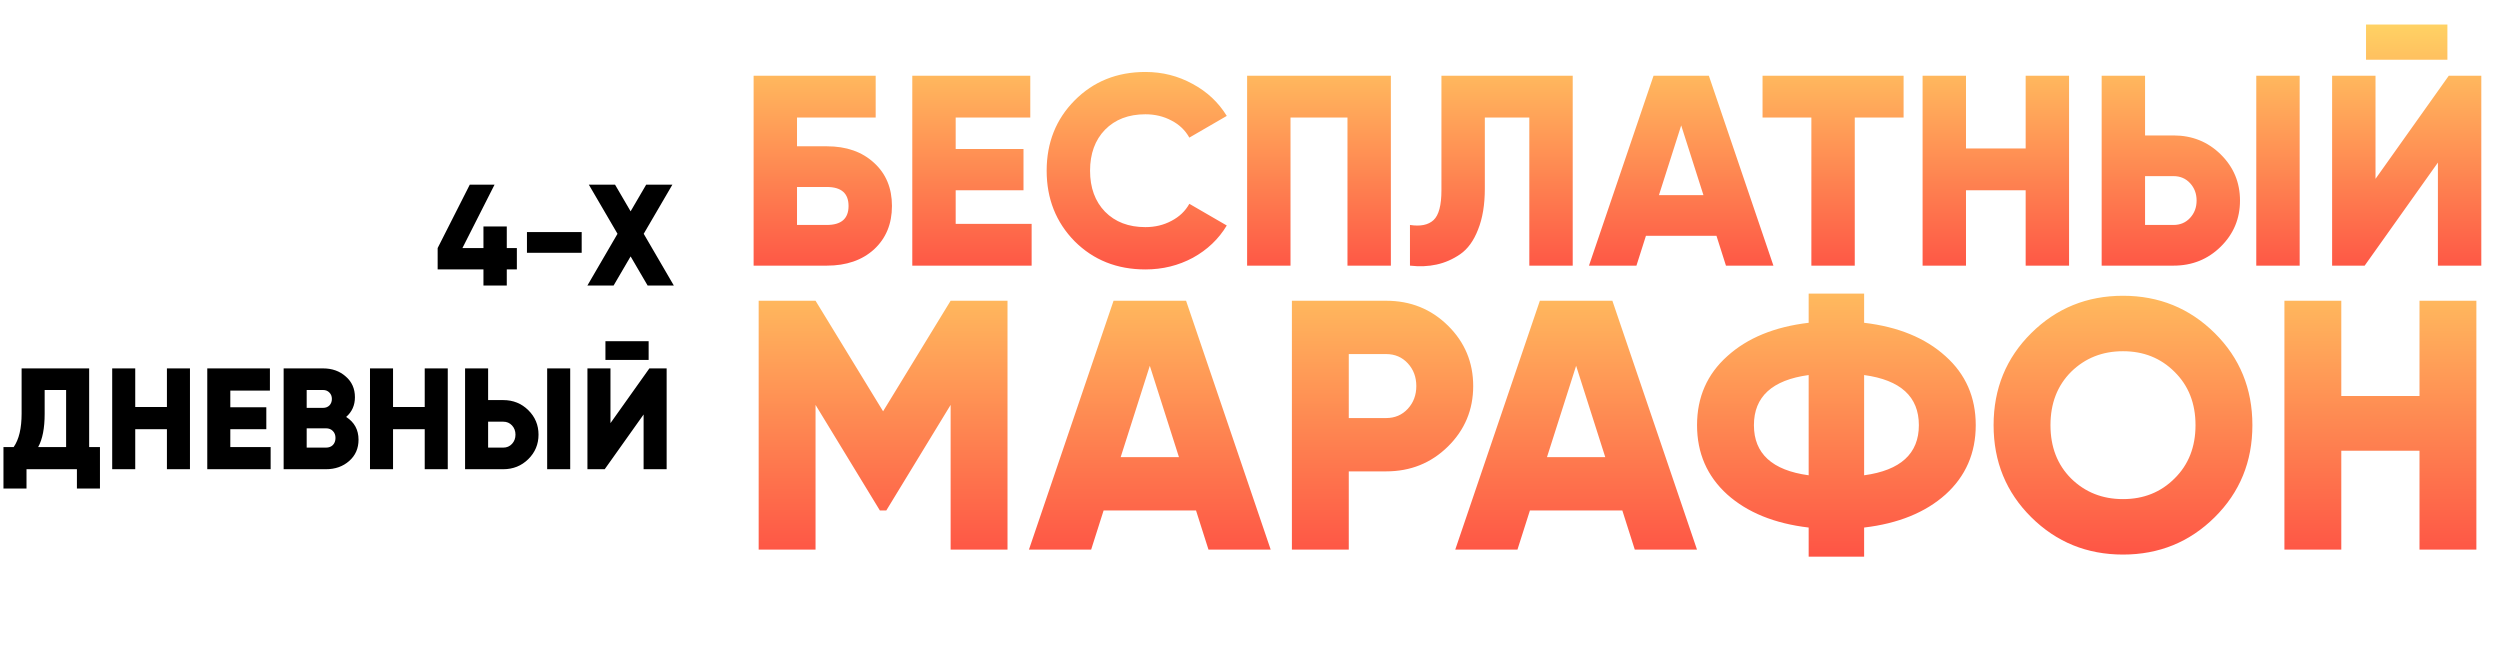
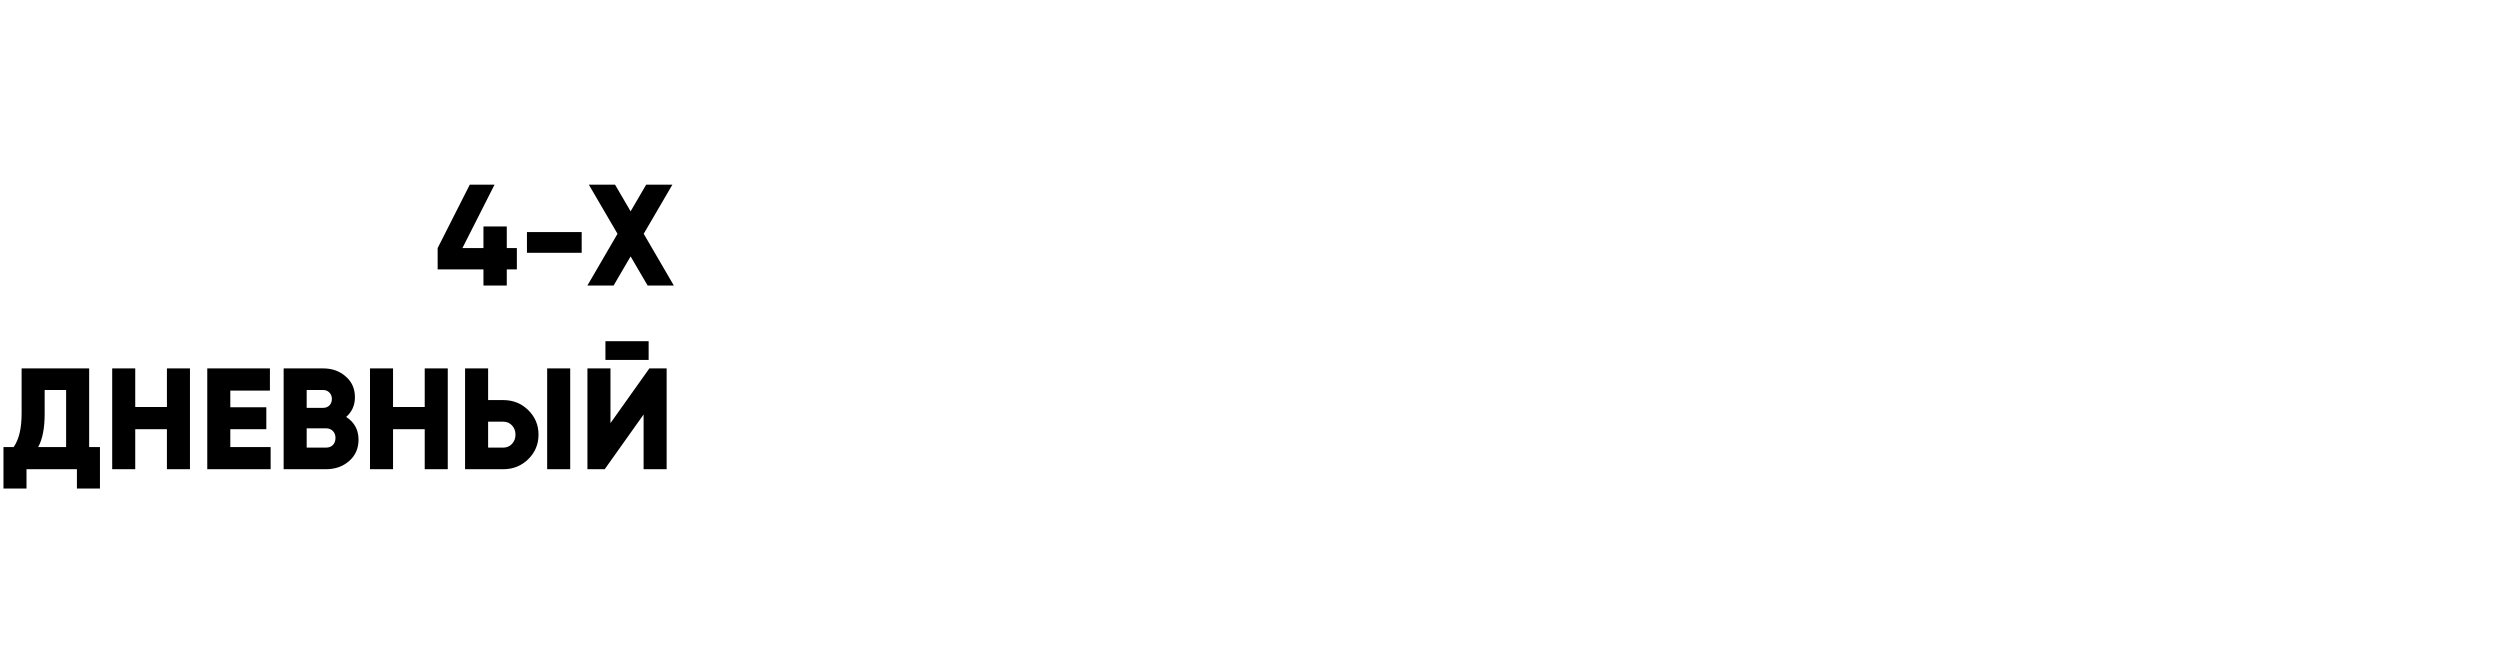
<svg xmlns="http://www.w3.org/2000/svg" width="1007" height="264" viewBox="0 0 1007 264" fill="none">
-   <path d="M405.825 121.139V221.372H382.914V163.094L356.997 205.621H354.419L328.502 163.094V221.372H305.591V121.139H328.502L355.708 165.671L382.914 121.139H405.825ZM486.772 221.372L481.76 205.621H444.531L439.519 221.372H414.461L448.54 121.139H477.751L511.83 221.372H486.772ZM451.404 184.143H474.887L463.145 147.343L451.404 184.143ZM558.322 121.139C568.154 121.139 576.459 124.48 583.237 131.162C590.015 137.844 593.404 145.959 593.404 155.505C593.404 165.051 590.015 173.165 583.237 179.847C576.459 186.529 568.154 189.87 558.322 189.87H543.287V221.372H520.377V121.139H558.322ZM558.322 168.392C561.854 168.392 564.766 167.151 567.057 164.669C569.348 162.187 570.493 159.132 570.493 155.505C570.493 151.877 569.348 148.822 567.057 146.34C564.766 143.858 561.854 142.617 558.322 142.617H543.287V168.392H558.322ZM658.488 221.372L653.476 205.621H616.247L611.235 221.372H586.177L620.256 121.139H649.467L683.546 221.372H658.488ZM623.12 184.143H646.603L634.862 147.343L623.12 184.143ZM783.658 143.477C791.773 150.732 795.83 159.991 795.83 171.255C795.83 182.52 791.773 191.827 783.658 199.178C775.544 206.433 764.614 210.871 750.868 212.494V224.236H728.53V212.494C714.784 210.871 703.854 206.433 695.74 199.178C687.626 191.827 683.569 182.52 683.569 171.255C683.569 159.991 687.626 150.732 695.74 143.477C703.854 136.126 714.784 131.64 728.53 130.017V118.275H750.868V130.017C764.614 131.64 775.544 136.126 783.658 143.477ZM728.53 151.066C713.829 153.07 706.479 159.8 706.479 171.255C706.479 182.711 713.829 189.441 728.53 191.445V151.066ZM750.868 191.445C765.569 189.441 772.919 182.711 772.919 171.255C772.919 159.8 765.569 153.07 750.868 151.066V191.445ZM892.085 208.342C881.966 218.365 869.652 223.377 855.142 223.377C840.632 223.377 828.317 218.365 818.199 208.342C808.08 198.318 803.02 185.956 803.02 171.255C803.02 156.555 808.08 144.193 818.199 134.169C828.317 124.146 840.632 119.134 855.142 119.134C869.652 119.134 881.966 124.146 892.085 134.169C902.204 144.193 907.263 156.555 907.263 171.255C907.263 185.956 902.204 198.318 892.085 208.342ZM834.236 192.734C839.868 198.271 846.837 201.039 855.142 201.039C863.447 201.039 870.368 198.271 875.904 192.734C881.536 187.197 884.352 180.038 884.352 171.255C884.352 162.473 881.536 155.314 875.904 149.777C870.368 144.24 863.447 141.472 855.142 141.472C846.837 141.472 839.868 144.24 834.236 149.777C828.699 155.314 825.931 162.473 825.931 171.255C825.931 180.038 828.699 187.197 834.236 192.734ZM974.575 121.139H997.485V221.372H974.575V181.565H943.073V221.372H920.162V121.139H943.073V159.514H974.575V121.139Z" fill="url(#paint0_linear)" />
-   <path d="M333.056 58.926C340.923 58.926 347.26 61.147 352.067 65.591C356.874 69.961 359.278 75.752 359.278 82.963C359.278 90.174 356.874 96.001 352.067 100.444C347.26 104.815 340.923 107 333.056 107H303.556V30.518H352.723V47.344H321.037V58.926H333.056ZM333.056 90.611C338.883 90.611 341.797 88.062 341.797 82.963C341.797 77.864 338.883 75.315 333.056 75.315H321.037V90.611H333.056ZM384.95 90.174H415.543V107H367.468V30.518H414.997V47.344H384.95V60.018H412.265V76.626H384.95V90.174ZM461.365 108.53C449.93 108.53 440.424 104.742 432.849 97.167C425.346 89.518 421.595 80.049 421.595 68.759C421.595 57.469 425.346 48.036 432.849 40.461C440.424 32.812 449.93 28.988 461.365 28.988C468.212 28.988 474.55 30.591 480.377 33.796C486.204 36.928 490.793 41.225 494.143 46.688L479.066 55.429C477.39 52.443 474.987 50.148 471.854 48.546C468.722 46.871 465.226 46.033 461.365 46.033C454.591 46.033 449.165 48.109 445.086 52.261C441.08 56.413 439.076 61.912 439.076 68.759C439.076 75.606 441.08 81.105 445.086 85.257C449.165 89.409 454.591 91.485 461.365 91.485C465.226 91.485 468.722 90.647 471.854 88.972C475.059 87.297 477.463 85.002 479.066 82.089L494.143 90.829C490.866 96.293 486.313 100.626 480.486 103.831C474.659 106.964 468.285 108.53 461.365 108.53ZM560.244 30.518V107H542.762V47.344H519.818V107H502.336V30.518H560.244ZM567.935 107V90.611C572.16 91.267 575.328 90.611 577.441 88.644C579.553 86.678 580.609 82.671 580.609 76.626V30.518H633.491V107H616.009V47.344H598.091V75.97C598.091 82.453 597.18 87.952 595.359 92.468C593.611 96.984 591.207 100.299 588.148 102.411C585.162 104.451 581.993 105.835 578.642 106.563C575.365 107.291 571.795 107.437 567.935 107ZM695.214 107L691.39 94.981H662.983L659.159 107H640.038L666.042 30.518H688.331L714.335 107H695.214ZM668.227 78.592H686.146L677.186 50.513L668.227 78.592ZM766.767 30.518V47.344H747.1V107H729.618V47.344H709.952V30.518H766.767ZM815.938 30.518H833.42V107H815.938V76.626H791.901V107H774.419V30.518H791.901V59.8H815.938V30.518ZM846.548 107V30.518H864.03V54.555H875.502C883.004 54.555 889.341 57.105 894.513 62.203C899.685 67.302 902.271 73.494 902.271 80.778C902.271 88.062 899.685 94.253 894.513 99.352C889.341 104.451 883.004 107 875.502 107H846.548ZM908.826 107V30.518H926.308V107H908.826ZM864.03 90.611H875.502C878.197 90.611 880.419 89.664 882.167 87.77C883.915 85.876 884.789 83.546 884.789 80.778C884.789 78.01 883.915 75.679 882.167 73.785C880.419 71.891 878.197 70.944 875.502 70.944H864.03V90.611ZM953.034 24.072V9.868H985.812V24.072H953.034ZM981.988 107V65.481L952.487 107H939.376V30.518H956.858V72.037L986.358 30.518H999.469V107H981.988Z" fill="url(#paint1_linear)" />
  <path d="M208.192 99.917V108.503H204.131V115H194.733V108.503H176.286V99.917L189.222 74.392H199.2L186.264 99.917H194.733V91.215H204.131V99.917H208.192ZM212.257 101.831V93.478H234.302V101.831H212.257ZM271.413 115H260.855L254.01 103.282L247.164 115H236.606L248.731 94.174L237.186 74.392H247.744L254.01 85.124L260.275 74.392H270.833L259.289 94.174L271.413 115ZM35.912 180.066H40.263V196.774H30.981V189H10.677V196.774H1.395V180.066H5.514C7.641 177.011 8.705 172.525 8.705 166.608V148.392H35.912V180.066ZM15.376 180.066H26.63V157.094H17.987V166.724C17.987 172.486 17.116 176.934 15.376 180.066ZM67.236 148.392H76.518V189H67.236V172.873H54.474V189H45.192V148.392H54.474V163.939H67.236V148.392ZM92.77 180.066H109.013V189H83.488V148.392H108.723V157.326H92.77V164.055H107.273V172.873H92.77V180.066ZM139.427 167.942C142.753 170.069 144.416 173.124 144.416 177.108C144.416 180.627 143.159 183.489 140.645 185.693C138.131 187.898 135.018 189 131.305 189H114.25V148.392H130.145C133.781 148.392 136.816 149.475 139.253 151.641C141.728 153.768 142.966 156.552 142.966 159.994C142.966 163.243 141.786 165.892 139.427 167.942ZM130.145 157.094H123.532V164.287H130.145C131.189 164.287 132.04 163.958 132.698 163.301C133.355 162.605 133.684 161.735 133.684 160.69C133.684 159.646 133.355 158.795 132.698 158.138C132.04 157.442 131.189 157.094 130.145 157.094ZM131.305 180.298C132.466 180.298 133.394 179.95 134.09 179.254C134.786 178.519 135.134 177.572 135.134 176.412C135.134 175.251 134.786 174.323 134.09 173.627C133.394 172.892 132.466 172.525 131.305 172.525H123.532V180.298H131.305ZM171.078 148.392H180.36V189H171.078V172.873H158.316V189H149.034V148.392H158.316V163.939H171.078V148.392ZM187.331 189V148.392H196.613V161.155H202.704C206.687 161.155 210.052 162.508 212.798 165.215C215.544 167.923 216.916 171.21 216.916 175.077C216.916 178.945 215.544 182.232 212.798 184.939C210.052 187.646 206.687 189 202.704 189H187.331ZM220.397 189V148.392H229.679V189H220.397ZM196.613 180.298H202.704C204.135 180.298 205.314 179.796 206.242 178.79C207.171 177.784 207.635 176.547 207.635 175.077C207.635 173.608 207.171 172.37 206.242 171.365C205.314 170.359 204.135 169.856 202.704 169.856H196.613V180.298ZM243.869 144.969V137.428H261.272V144.969H243.869ZM259.242 189V166.956L243.579 189H236.618V148.392H245.899V170.436L261.563 148.392H268.524V189H259.242Z" fill="black" />
  <defs>
    <linearGradient id="paint0_linear" x1="651.971" y1="80.372" x2="651.971" y2="245.477" gradientUnits="userSpaceOnUse">
      <stop stop-color="#FFDE67" />
      <stop offset="1" stop-color="#FE4040" />
    </linearGradient>
    <linearGradient id="paint1_linear" x1="651.572" y1="0" x2="651.572" y2="126.212" gradientUnits="userSpaceOnUse">
      <stop stop-color="#FFDE67" />
      <stop offset="1" stop-color="#FE4040" />
    </linearGradient>
  </defs>
</svg>